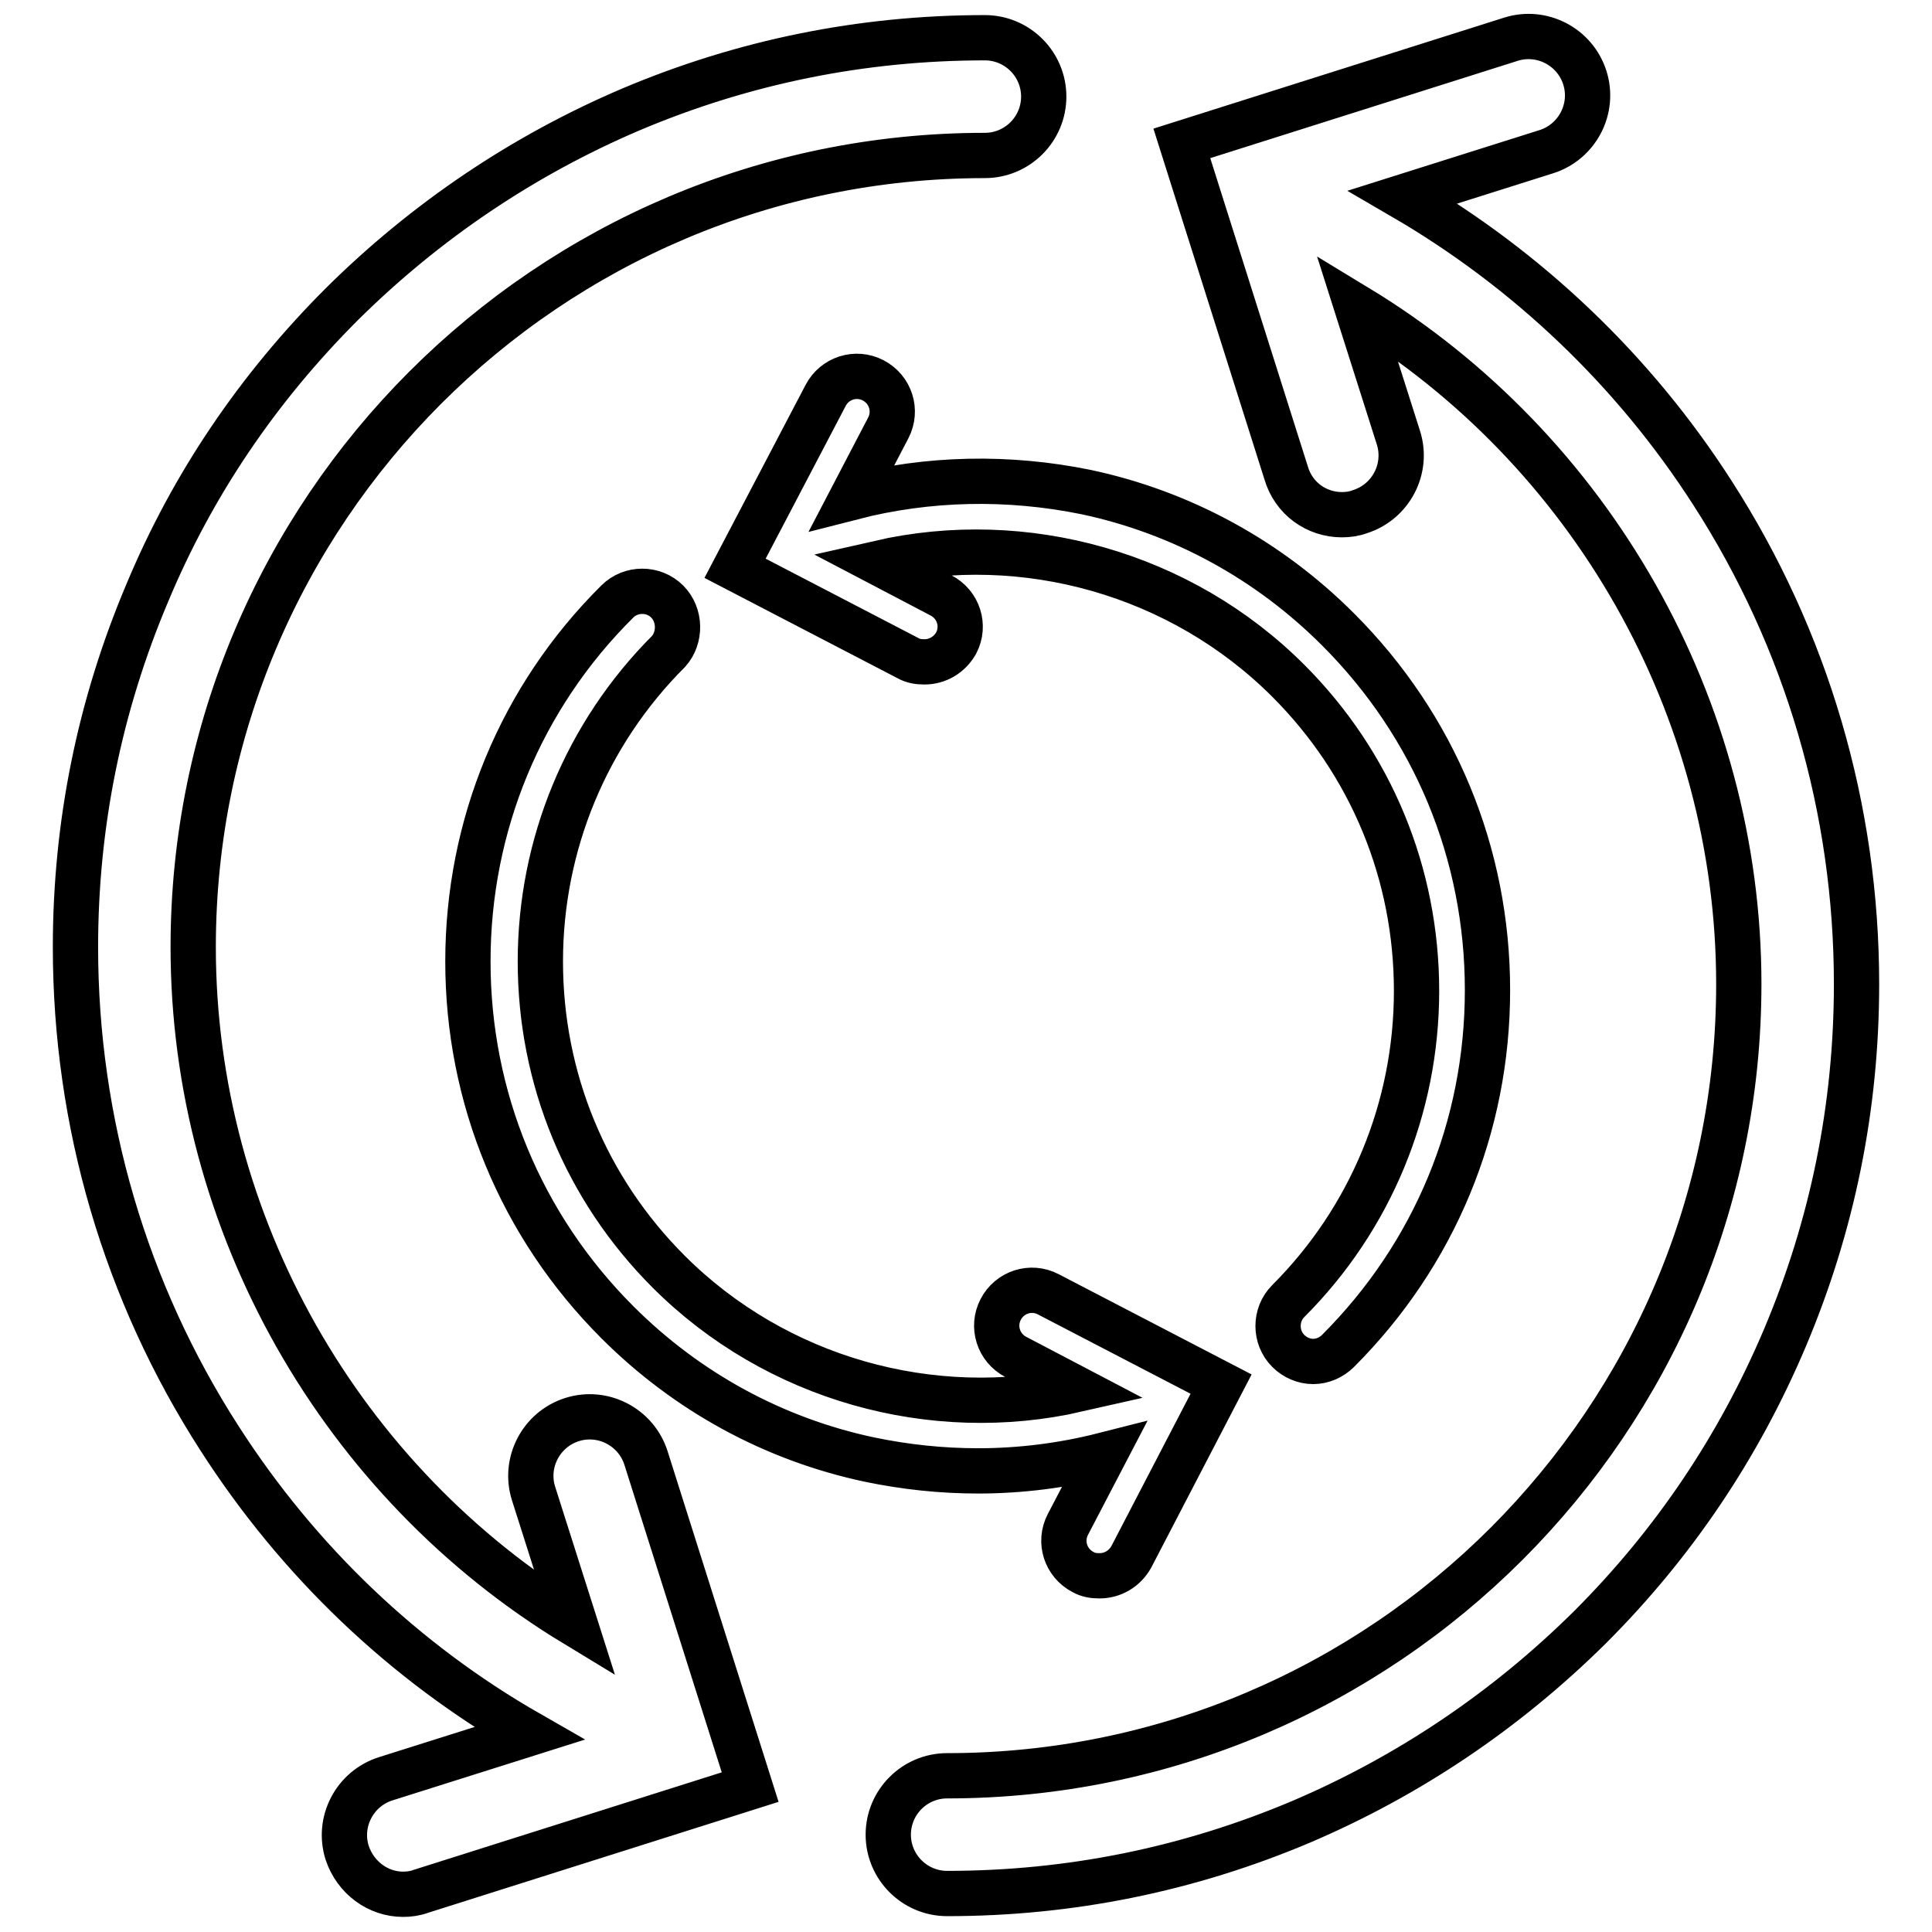
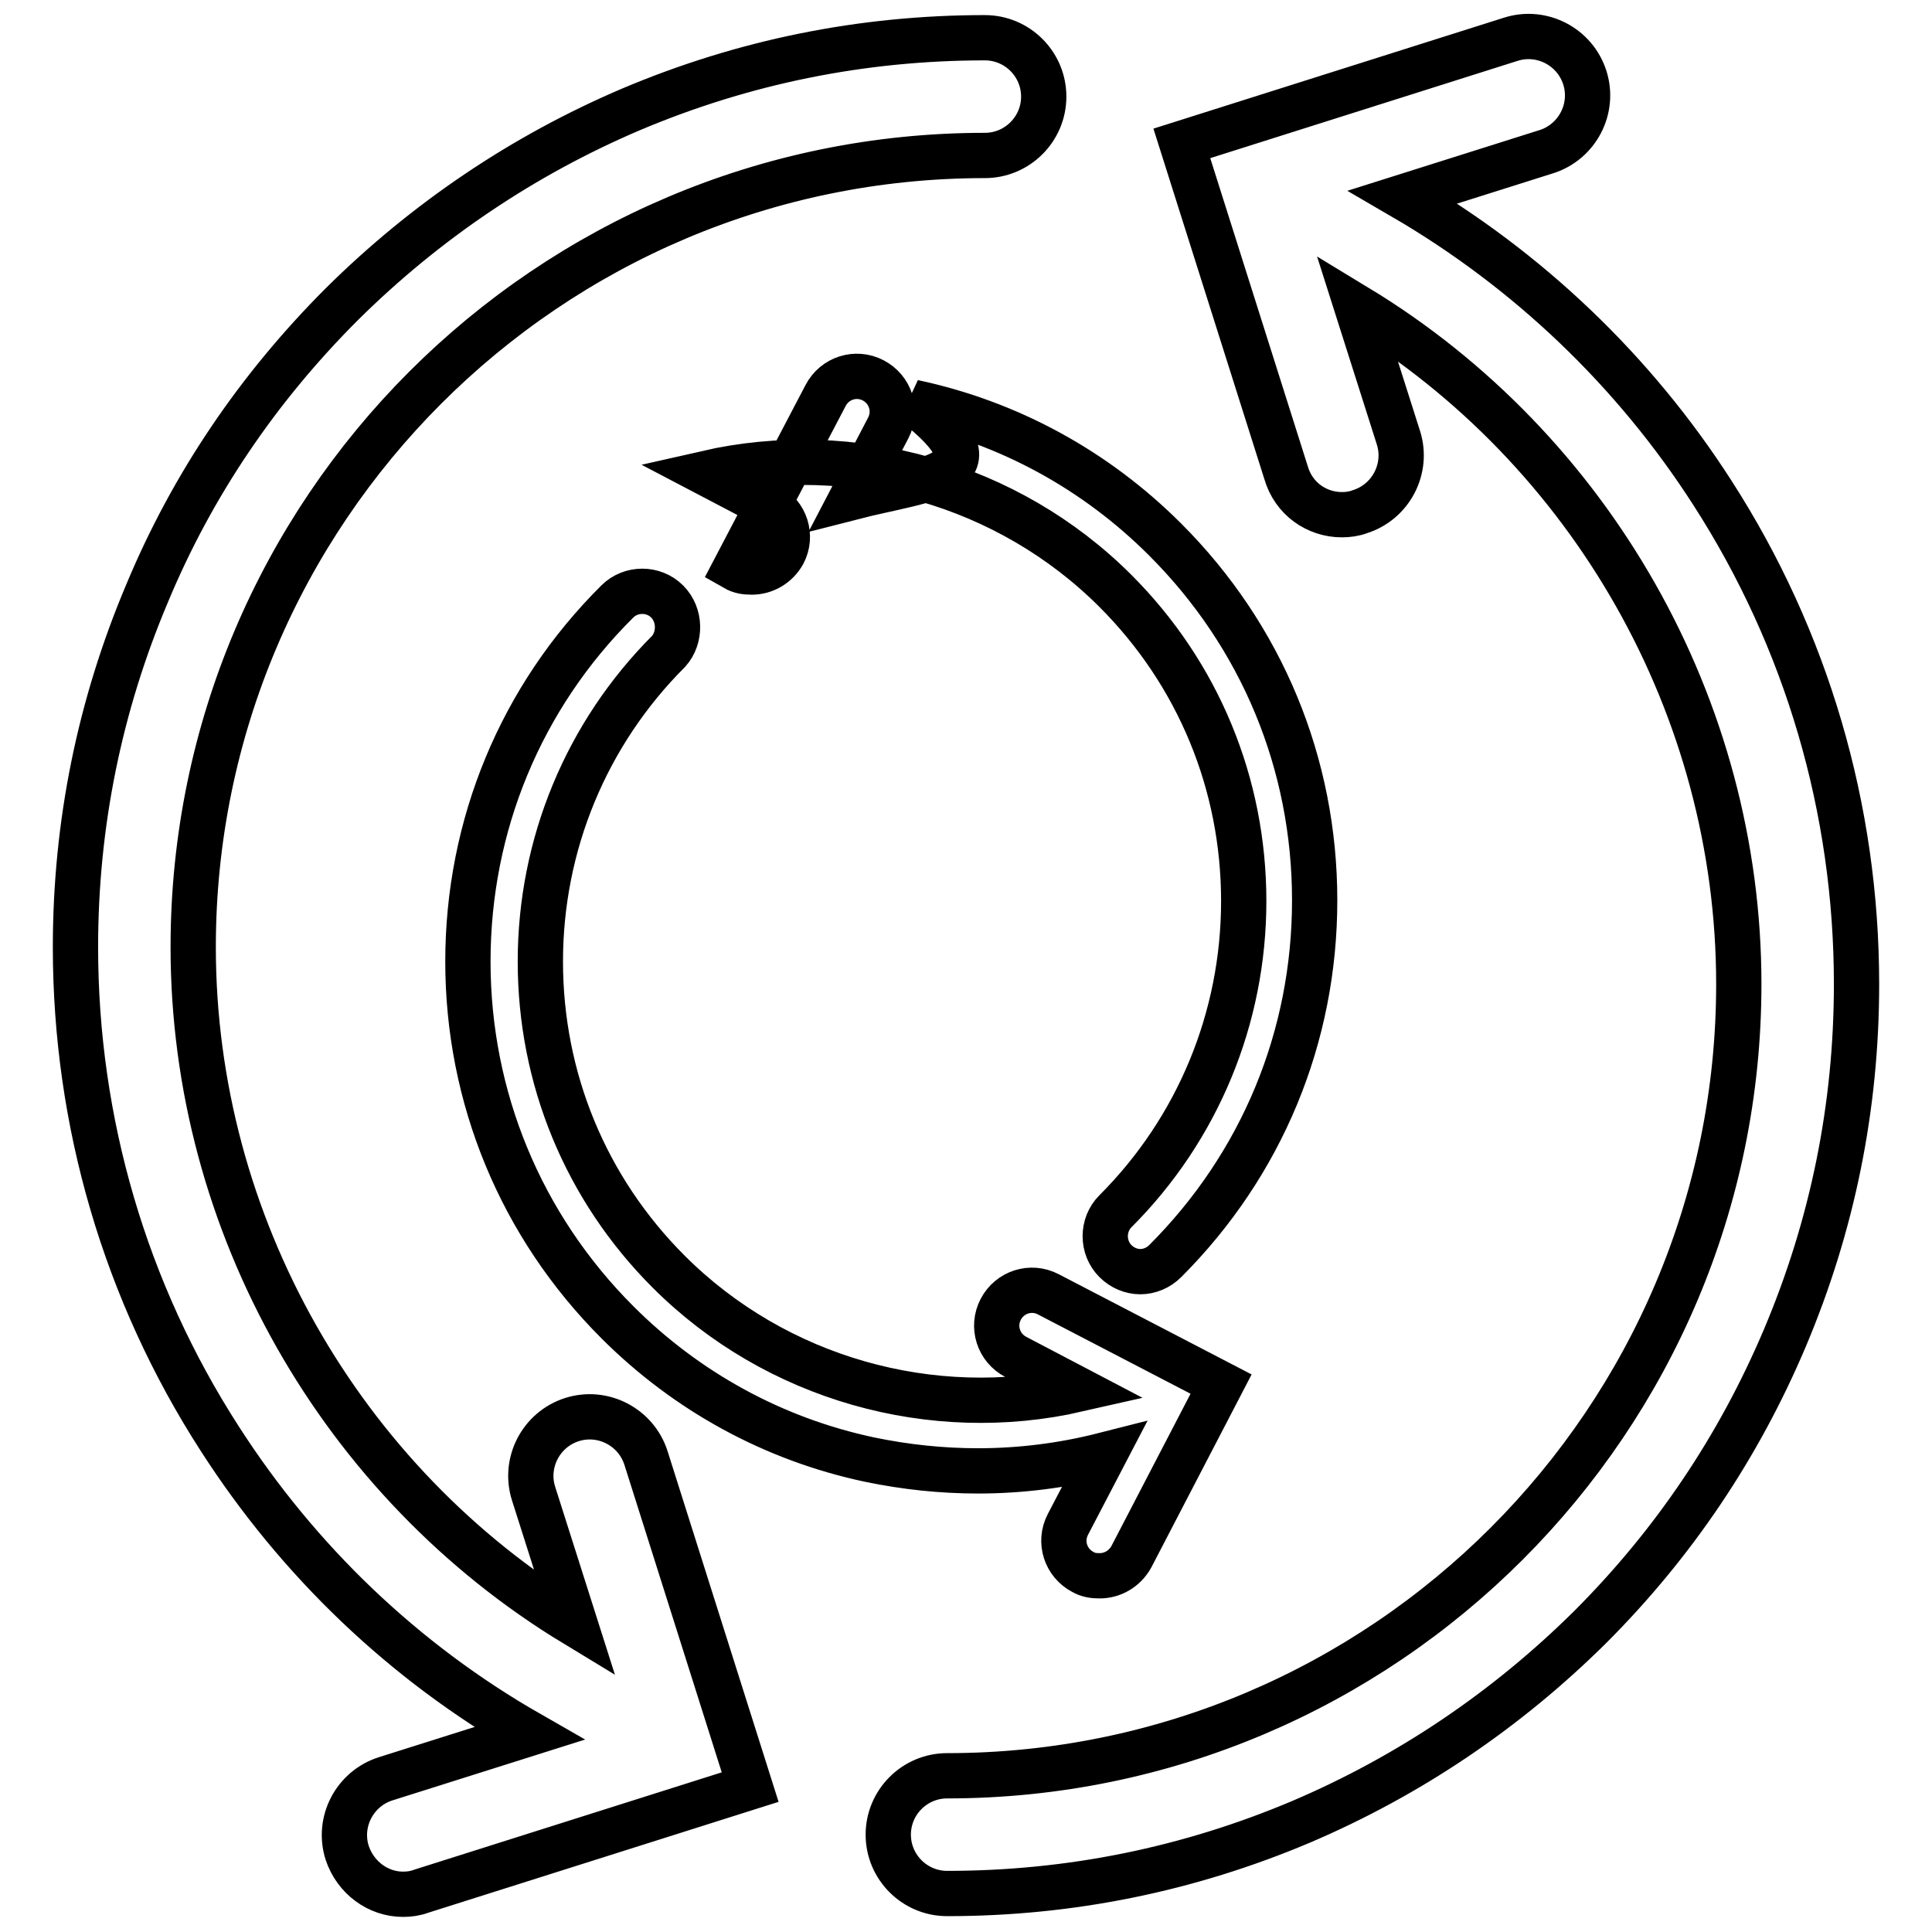
<svg xmlns="http://www.w3.org/2000/svg" version="1.1" x="0px" y="0px" viewBox="0 0 256 256" enable-background="new 0 0 256 256" xml:space="preserve">
  <g>
-     <path stroke-width="6" fill-opacity="0" stroke="#000000" d="M70.1,229.7l-19,6c-4.1,1.3-6.4,5.7-5.1,9.8c1.1,3.3,4.1,5.5,7.4,5.5c0.8,0,1.6-0.1,2.4-0.4l43.6-13.8 l-13.8-43.6c-1.3-4.1-5.7-6.4-9.8-5.1c-4.1,1.3-6.4,5.7-5.1,9.8l5.5,17.3c-31-18.8-50.6-53-50.6-89.7c0-57.8,47-104.9,104.9-104.9 c4.3,0,7.8-3.5,7.8-7.8c0-4.3-3.5-7.8-7.8-7.8c-16.3,0-32,3.2-46.9,9.5c-14.3,6.1-27.2,14.8-38.3,25.8 C34.2,51.4,25.5,64.2,19.5,78.6c-6.3,14.9-9.5,30.6-9.5,46.9c0,23.2,6.6,45.7,19.1,65.1C39.5,206.8,53.5,220.2,70.1,229.7z  M177.8,68.2c0.8,0,1.6-0.1,2.4-0.4c4.1-1.3,6.4-5.7,5.1-9.8l-5.5-17.3c31,18.8,50.6,53,50.6,89.7c0,57.8-47,104.9-104.9,104.9 c-4.3,0-7.8,3.5-7.8,7.8c0,4.3,3.5,7.8,7.8,7.8c16.3,0,32-3.2,46.9-9.5c14.3-6.1,27.2-14.8,38.3-25.8 c11.1-11.1,19.7-23.9,25.8-38.3c6.3-14.9,9.5-30.6,9.5-46.9c0-23.2-6.6-45.7-19.1-65.1c-10.4-16.2-24.5-29.6-41-39.2l19-6 c4.1-1.3,6.4-5.7,5.1-9.8c-1.3-4.1-5.7-6.4-9.8-5.1l-43.6,13.8l13.8,43.6C171.4,66.1,174.5,68.2,177.8,68.2z M88.4,79.7 c-1.8-1.8-4.8-1.8-6.6,0C69,92.4,62,109.4,62,127.4c0,18,7,35,19.8,47.8c9.2,9.2,20.7,15.5,33.4,18.2c4.8,1,9.6,1.5,14.4,1.5 c5.6,0,11.2-0.7,16.7-2.1l-4.8,9.2c-1.2,2.3-0.3,5.1,2,6.3c0.7,0.4,1.4,0.5,2.2,0.5c1.7,0,3.3-0.9,4.2-2.5l11.9-22.9l-22.9-11.9 c-2.3-1.2-5.1-0.3-6.3,2c-1.2,2.3-0.3,5.1,2,6.3l8.2,4.3c-19.3,4.4-40-1.4-54.2-15.6c-11-11-17-25.6-17-41.1s6.1-30.2,17-41.1 C90.2,84.5,90.2,81.5,88.4,79.7z M112.9,65.9l4.8-9.2c1.2-2.3,0.3-5.1-2-6.3c-2.3-1.2-5.1-0.3-6.3,2L97.4,75.3l22.9,11.9 c0.7,0.4,1.4,0.5,2.2,0.5c1.7,0,3.3-0.9,4.2-2.5c1.2-2.3,0.3-5.1-2-6.3l-8.2-4.3c19.3-4.4,40,1.4,54.2,15.6c11,11,17,25.6,17,41.1 s-6.1,30.2-17,41.1c-1.8,1.8-1.8,4.8,0,6.6c0.9,0.9,2.1,1.4,3.3,1.4c1.2,0,2.4-0.5,3.3-1.4c12.8-12.8,19.8-29.7,19.8-47.8 s-7-35-19.8-47.8c-9.2-9.2-20.7-15.5-33.4-18.2C133.6,63.1,123,63.3,112.9,65.9z" />
+     <path stroke-width="6" fill-opacity="0" stroke="#000000" d="M70.1,229.7l-19,6c-4.1,1.3-6.4,5.7-5.1,9.8c1.1,3.3,4.1,5.5,7.4,5.5c0.8,0,1.6-0.1,2.4-0.4l43.6-13.8 l-13.8-43.6c-1.3-4.1-5.7-6.4-9.8-5.1c-4.1,1.3-6.4,5.7-5.1,9.8l5.5,17.3c-31-18.8-50.6-53-50.6-89.7c0-57.8,47-104.9,104.9-104.9 c4.3,0,7.8-3.5,7.8-7.8c0-4.3-3.5-7.8-7.8-7.8c-16.3,0-32,3.2-46.9,9.5c-14.3,6.1-27.2,14.8-38.3,25.8 C34.2,51.4,25.5,64.2,19.5,78.6c-6.3,14.9-9.5,30.6-9.5,46.9c0,23.2,6.6,45.7,19.1,65.1C39.5,206.8,53.5,220.2,70.1,229.7z  M177.8,68.2c0.8,0,1.6-0.1,2.4-0.4c4.1-1.3,6.4-5.7,5.1-9.8l-5.5-17.3c31,18.8,50.6,53,50.6,89.7c0,57.8-47,104.9-104.9,104.9 c-4.3,0-7.8,3.5-7.8,7.8c0,4.3,3.5,7.8,7.8,7.8c16.3,0,32-3.2,46.9-9.5c14.3-6.1,27.2-14.8,38.3-25.8 c11.1-11.1,19.7-23.9,25.8-38.3c6.3-14.9,9.5-30.6,9.5-46.9c0-23.2-6.6-45.7-19.1-65.1c-10.4-16.2-24.5-29.6-41-39.2l19-6 c4.1-1.3,6.4-5.7,5.1-9.8c-1.3-4.1-5.7-6.4-9.8-5.1l-43.6,13.8l13.8,43.6C171.4,66.1,174.5,68.2,177.8,68.2z M88.4,79.7 c-1.8-1.8-4.8-1.8-6.6,0C69,92.4,62,109.4,62,127.4c0,18,7,35,19.8,47.8c9.2,9.2,20.7,15.5,33.4,18.2c4.8,1,9.6,1.5,14.4,1.5 c5.6,0,11.2-0.7,16.7-2.1l-4.8,9.2c-1.2,2.3-0.3,5.1,2,6.3c0.7,0.4,1.4,0.5,2.2,0.5c1.7,0,3.3-0.9,4.2-2.5l11.9-22.9l-22.9-11.9 c-2.3-1.2-5.1-0.3-6.3,2c-1.2,2.3-0.3,5.1,2,6.3l8.2,4.3c-19.3,4.4-40-1.4-54.2-15.6c-11-11-17-25.6-17-41.1s6.1-30.2,17-41.1 C90.2,84.5,90.2,81.5,88.4,79.7z M112.9,65.9l4.8-9.2c1.2-2.3,0.3-5.1-2-6.3c-2.3-1.2-5.1-0.3-6.3,2L97.4,75.3c0.7,0.4,1.4,0.5,2.2,0.5c1.7,0,3.3-0.9,4.2-2.5c1.2-2.3,0.3-5.1-2-6.3l-8.2-4.3c19.3-4.4,40,1.4,54.2,15.6c11,11,17,25.6,17,41.1 s-6.1,30.2-17,41.1c-1.8,1.8-1.8,4.8,0,6.6c0.9,0.9,2.1,1.4,3.3,1.4c1.2,0,2.4-0.5,3.3-1.4c12.8-12.8,19.8-29.7,19.8-47.8 s-7-35-19.8-47.8c-9.2-9.2-20.7-15.5-33.4-18.2C133.6,63.1,123,63.3,112.9,65.9z" />
  </g>
</svg>